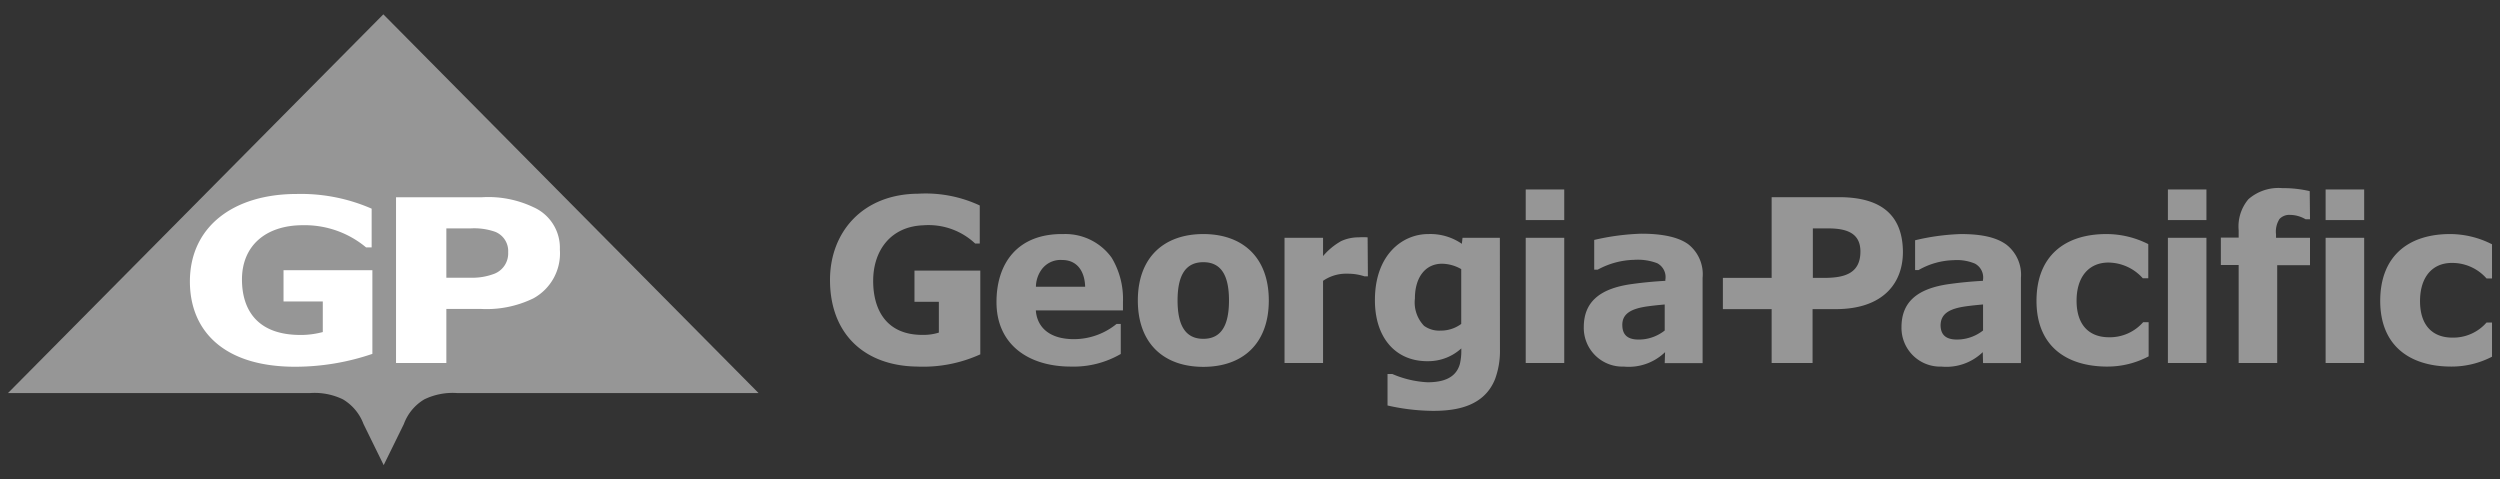
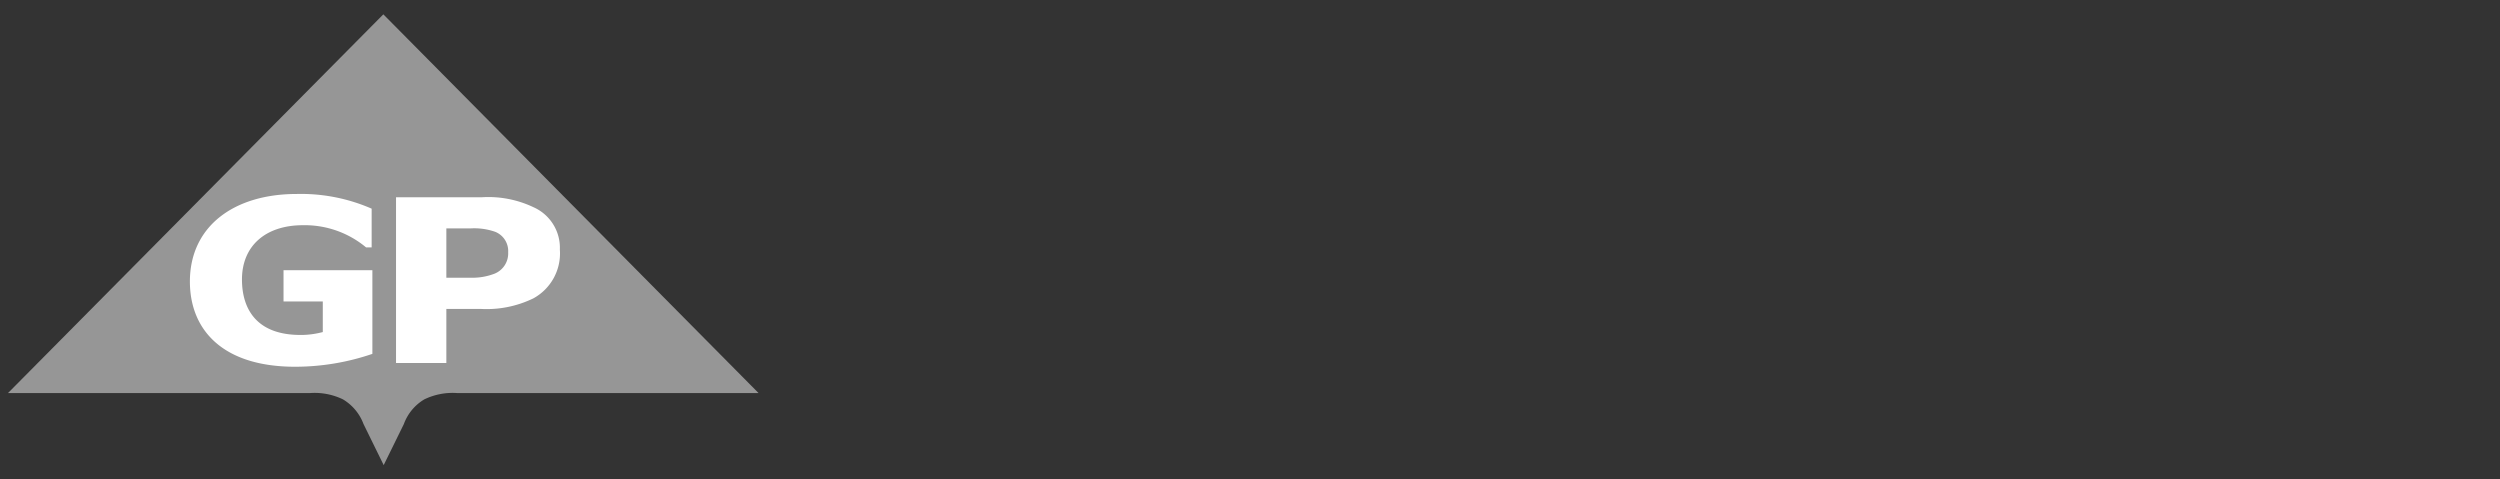
<svg xmlns="http://www.w3.org/2000/svg" width="146" height="28" fill="none">
  <rect width="100%" height="100%" fill="#333333" stroke="none" />
  <path d="M22.387.837L44.3 22.955h-17.6a3.793 3.793 0 0 0-1.92.368 2.79 2.79 0 0 0-1.194 1.44l-1.179 2.4-1.178-2.4a2.827 2.827 0 0 0-1.2-1.44 3.794 3.794 0 0 0-1.92-.368H.466L22.387.837z" fill="#969696" />
  <path d="M21.747 20.666c-1.451.496-2.974.75-4.507.752-4.266 0-6.15-2.181-6.15-4.976 0-3.2 2.54-5.114 6.24-5.114a10.304 10.304 0 0 1 4.374.858v2.262h-.325a5.594 5.594 0 0 0-3.686-1.296c-2.186 0-3.562 1.21-3.562 3.168 0 1.728.858 3.333 3.653 3.237.36-.017.718-.072 1.067-.165v-1.787h-2.293v-1.824h5.189v4.885zm9.397-8.57a6.123 6.123 0 0 0-3.008-.576h-5.008v9.68h2.939v-3.158h2.016a6.24 6.24 0 0 0 3.066-.618 2.992 2.992 0 0 0 1.547-2.848 2.592 2.592 0 0 0-1.552-2.48zm-1.467 2.64a1.275 1.275 0 0 1-.784 1.242 3.586 3.586 0 0 1-1.418.24h-1.408v-2.88h1.429c.481-.027.963.04 1.419.198a1.21 1.21 0 0 1 .762 1.2z" fill="#fff" />
-   <path d="M84.151 19.306c-.35.026-.7-.073-.986-.277a1.973 1.973 0 0 1-.534-1.6c0-1.243.62-2.037 1.6-2.027.39.01.77.118 1.105.315v3.2c-.343.254-.758.39-1.184.39zm3.44-5.419h-2.18l-.038.352a3.243 3.243 0 0 0-1.963-.57c-1.52 0-3.088 1.216-3.114 3.781-.033 2.256 1.205 3.686 3.14 3.643a2.859 2.859 0 0 0 1.905-.747v.134c.003.261-.026.523-.085.778-.225.806-.955 1.067-1.888 1.067a5.93 5.93 0 0 1-2.06-.485h-.277v1.84c.875.202 1.77.307 2.667.314 1.355 0 2.976-.256 3.616-1.861a4.748 4.748 0 0 0 .283-1.739l-.005-6.506zm-30.34 6.806a8.064 8.064 0 0 1-3.691.715c-3.046-.037-5.088-1.877-5.088-5.061 0-2.758 1.872-5.019 5.162-5.035a7.468 7.468 0 0 1 3.584.688v2.224h-.266a3.974 3.974 0 0 0-3.03-1.067c-1.914.07-2.912 1.478-2.928 3.2-.016 1.723.768 3.232 2.934 3.2.305.003.61-.042.901-.133v-1.797h-1.424v-1.824h3.845v4.89zm14.522-3.146c0 1.408-.421 2.24-1.499 2.24-1.077 0-1.504-.832-1.504-2.24 0-1.408.427-2.235 1.504-2.235 1.078 0 1.499.827 1.499 2.235zm2.325 0c0-2.528-1.536-3.878-3.824-3.878s-3.824 1.35-3.824 3.878 1.53 3.877 3.824 3.877c2.293 0 3.824-1.344 3.824-3.877zm5.787-1.408h-.197a3.087 3.087 0 0 0-.987-.155 2.379 2.379 0 0 0-1.435.416v4.8h-2.25v-7.312h2.25v1.067c.3-.355.662-.653 1.067-.88a2.426 2.426 0 0 1 1.003-.214 3.68 3.68 0 0 1 .533 0l.016 2.278zm31.243-1.563c-.074-2.315-1.642-3.061-3.733-3.061h-3.931v4.714h-2.848v1.824h2.848V21.2h2.39v-3.147h1.354c2.827 0 3.979-1.584 3.92-3.477zm-4.618 1.653h-.64v-2.89h.906c1.126 0 1.872.309 1.872 1.349 0 1.317-.981 1.541-2.138 1.541zm16.57 5.18c-2.421 0-4.149-1.212-4.149-3.836 0-2.624 1.653-3.904 4.08-3.904.85 0 1.689.202 2.448.587v1.995h-.32a2.722 2.722 0 0 0-2.006-.918c-1.125 0-1.861.811-1.861 2.23 0 1.418.736 2.133 1.893 2.133a2.588 2.588 0 0 0 1.995-.88h.32v1.995a5.129 5.129 0 0 1-2.4.597zm5.776-.21h-2.251v-7.311h2.251V21.2zm0-8.346h-2.251v-1.787h2.251v1.787zm6.048-.047h-.256a1.818 1.818 0 0 0-.896-.256.782.782 0 0 0-.63.24c-.168.266-.24.582-.202.896v.202h1.984v1.6h-1.915V21.2h-2.251v-5.723h-1.04v-1.6h1.04v-.426a2.47 2.47 0 0 1 .571-1.819 2.667 2.667 0 0 1 1.979-.645 6.742 6.742 0 0 1 1.6.176l.016 1.643zm8.25 8.602c-2.416 0-4.149-1.21-4.149-3.835 0-2.624 1.653-3.904 4.08-3.904a5.39 5.39 0 0 1 2.448.598v1.994h-.32a2.667 2.667 0 0 0-2.027-.906c-1.125 0-1.856.81-1.856 2.23 0 1.418.731 2.132 1.894 2.132a2.579 2.579 0 0 0 1.989-.88h.32v1.995a5.131 5.131 0 0 1-2.379.576zm-5.087-.208h-2.251v-7.312h2.251V21.2zm0-8.347h-2.251v-1.787h2.251v1.787zM91.352 21.2h-2.25v-7.312h2.25V21.2zm0-8.347h-2.25v-1.787h2.25v1.787zm-25.771 4.795c.038-.91-.19-1.81-.656-2.592a3.329 3.329 0 0 0-2.81-1.387c-2.667-.043-3.92 1.68-3.92 3.973 0 2.491 1.882 3.766 4.34 3.766a5.483 5.483 0 0 0 2.918-.736v-1.755h-.245c-.701.572-1.576.886-2.48.89-1.568 0-2.176-.81-2.235-1.68h5.088v-.48zm-5.083-.901c.005-.35.112-.689.31-.976a1.366 1.366 0 0 1 1.226-.587c.848 0 1.312.63 1.339 1.563h-2.875zm54.021 3.072c-.752.064-1.173-.16-1.189-.806 0-.725.571-.997 1.493-1.125.352-.048.683-.08.987-.107v1.52c-.372.293-.82.472-1.291.518zm1.291 1.386h2.213v-4.98a2.228 2.228 0 0 0-.848-1.937c-.565-.41-1.386-.619-2.666-.619-.899.03-1.793.151-2.667.363v1.739h.203a4.298 4.298 0 0 1 2.037-.576c.426-.033.853.035 1.248.197a.917.917 0 0 1 .475.965v.043c-.662.037-1.296.096-1.91.181-2.026.267-2.848 1.131-2.848 2.528a2.263 2.263 0 0 0 .672 1.65 2.25 2.25 0 0 0 1.659.65 3.06 3.06 0 0 0 2.416-.844l.016.64zM95.933 19.82c-.757.064-1.173-.16-1.189-.806-.026-.725.57-.997 1.488-1.125.358-.048.683-.08.987-.107v1.52c-.37.293-.816.473-1.285.518zm1.286 1.386h2.213v-4.981a2.23 2.23 0 0 0-.832-1.957c-.565-.413-1.482-.62-2.752-.62-.925.03-1.845.151-2.746.364v1.738h.202a4.65 4.65 0 0 1 2.133-.576 3.2 3.2 0 0 1 1.344.198.912.912 0 0 1 .475.965v.064a23.44 23.44 0 0 0-1.91.181c-2.026.267-2.853 1.131-2.853 2.528a2.26 2.26 0 0 0 2.342 2.299 3.051 3.051 0 0 0 2.405-.843l-.021.64z" fill="#969696" />
</svg>